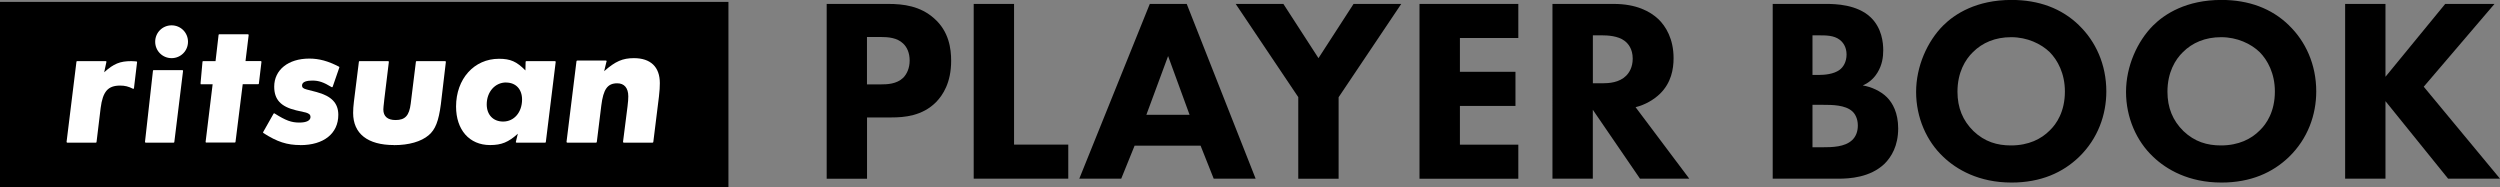
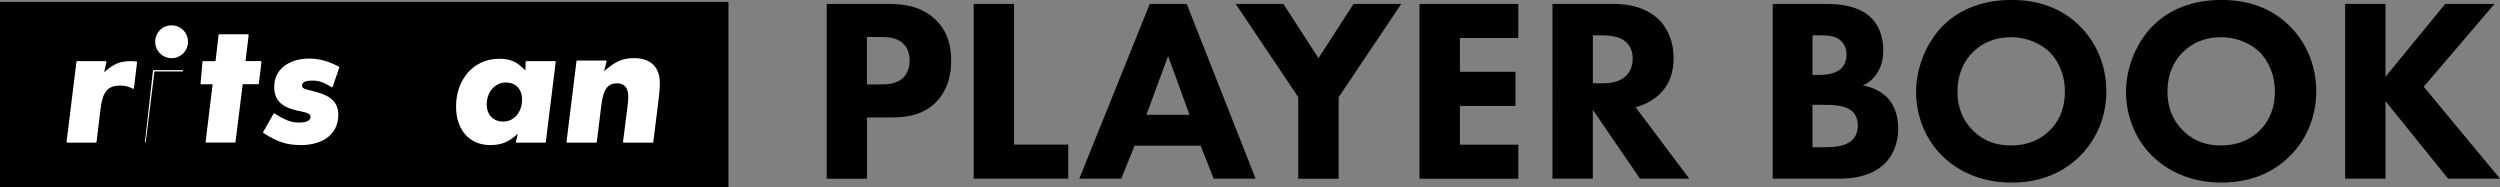
<svg xmlns="http://www.w3.org/2000/svg" id="_レイヤー_2" data-name="レイヤー 2" viewBox="0 0 394.68 29.56">
  <rect x="0" y="0" width="394.68" height="29.56" fill="#808080" stroke="none" />
  <defs>
    <style>
      .cls-1 {
        fill: #fff;
      }
    </style>
  </defs>
  <g id="_レイヤー_1-2" data-name="レイヤー 1">
    <rect y=".3" width="115" height="29.26" />
    <g>
      <path d="M140.23.62c2.4,0,5.05.33,7.24,2.28,2.36,2.07,2.69,4.8,2.69,6.7,0,3.47-1.32,5.42-2.36,6.5-2.19,2.23-5.09,2.44-7.03,2.44h-3.89v9.68h-6.37V.62h9.72ZM136.88,13.32h2.27c.87,0,2.4-.04,3.43-1.03.58-.58,1.03-1.53,1.03-2.73s-.41-2.11-1.03-2.69c-.95-.91-2.32-1.03-3.56-1.03h-2.15v7.49Z" />
      <path d="M160.09.62v22.21h8.56v5.38h-14.93V.62h6.37Z" />
      <path d="M189.54,23h-10.42l-2.11,5.21h-6.62L181.52.62h5.83l10.88,27.59h-6.62l-2.07-5.21ZM187.8,18.12l-3.39-9.27-3.43,9.27h6.83Z" />
      <path d="M204.97,15.35l-9.89-14.73h7.53l5.54,8.56,5.54-8.56h7.53l-9.89,14.73v12.87h-6.37v-12.87Z" />
      <path d="M239.7,6h-9.22v5.34h8.77v5.38h-8.77v6.12h9.22v5.38h-15.6V.62h15.6v5.38Z" />
      <path d="M254.78.62c3.52,0,5.71,1.16,7.03,2.4,1.16,1.12,2.4,3.1,2.4,6.16,0,1.74-.37,3.89-2.15,5.63-.95.91-2.32,1.74-3.85,2.11l8.48,11.29h-7.78l-7.45-10.88v10.88h-6.37V.62h9.68ZM251.47,13.15h1.45c1.16,0,2.73-.12,3.81-1.2.46-.46,1.03-1.32,1.03-2.69,0-1.57-.74-2.4-1.28-2.81-1.03-.79-2.69-.87-3.52-.87h-1.49v7.57Z" />
      <path d="M288.29.62c1.49,0,4.88.08,7.03,2.11,1.78,1.7,1.99,4.01,1.99,5.21,0,1.08-.17,2.32-.91,3.52-.7,1.16-1.65,1.74-2.32,2.03,1.32.21,2.81.87,3.81,1.86.91.91,1.78,2.48,1.78,4.92,0,2.77-1.08,4.51-2.15,5.58-2.28,2.19-5.58,2.36-7.28,2.36h-10.38V.62h8.44ZM286.14,11.83h1.03c.87,0,2.32-.12,3.23-.79.58-.41,1.12-1.24,1.12-2.44s-.58-1.94-1.08-2.32c-.91-.7-2.15-.7-3.31-.7h-.99v6.25ZM286.14,23.25h1.53c1.61,0,3.56-.04,4.72-1.12.58-.54.91-1.32.91-2.32,0-1.12-.46-1.86-.87-2.23-1.12-1.03-3.27-1.03-4.55-1.03h-1.74v6.7Z" />
      <path d="M328.23,4.01c2.61,2.52,4.3,6.16,4.3,10.42,0,3.68-1.32,7.45-4.3,10.34-2.57,2.48-6.04,4.05-10.67,4.05-5.17,0-8.69-2.07-10.76-4.05-2.65-2.48-4.3-6.21-4.3-10.26s1.78-7.98,4.26-10.47c1.86-1.86,5.29-4.05,10.8-4.05,4.3,0,7.9,1.32,10.67,4.01ZM311.47,8.23c-1.2,1.16-2.44,3.19-2.44,6.25,0,2.52.83,4.55,2.52,6.21,1.78,1.7,3.76,2.27,5.92,2.27,2.81,0,4.8-1.03,6.12-2.36,1.08-1.03,2.4-2.98,2.4-6.16,0-2.85-1.16-4.96-2.4-6.21-1.36-1.32-3.56-2.36-6.08-2.36s-4.55.87-6.04,2.36Z" />
      <path d="M361.37,4.01c2.61,2.52,4.3,6.16,4.3,10.42,0,3.68-1.32,7.45-4.3,10.34-2.57,2.48-6.04,4.05-10.67,4.05-5.17,0-8.69-2.07-10.76-4.05-2.65-2.48-4.3-6.21-4.3-10.26s1.78-7.98,4.26-10.47c1.86-1.86,5.29-4.05,10.8-4.05,4.3,0,7.9,1.32,10.67,4.01ZM344.62,8.23c-1.2,1.16-2.44,3.19-2.44,6.25,0,2.52.83,4.55,2.52,6.21,1.78,1.7,3.76,2.27,5.92,2.27,2.81,0,4.8-1.03,6.12-2.36,1.08-1.03,2.4-2.98,2.4-6.16,0-2.85-1.16-4.96-2.4-6.21-1.36-1.32-3.56-2.36-6.08-2.36s-4.55.87-6.04,2.36Z" />
      <path d="M376.6,12.12l9.43-11.5h7.78l-11.17,13.07,12.04,14.52h-8.19l-9.89-12.24v12.24h-6.37V.62h6.37v11.5Z" />
    </g>
    <g id="_黒ロゴ" data-name="黒ロゴ">
      <g>
-         <path class="cls-1" d="M23,22.52s-.06-.01-.08-.04c-.02-.02-.03-.05-.03-.08l1.26-11.24c0-.05.05-.09.11-.09h4.53s.06.01.08.04c.02.02.03.05.03.08l-1.38,11.24c0,.05-.05.09-.11.09h-4.41Z" />
+         <path class="cls-1" d="M23,22.52s-.06-.01-.08-.04c-.02-.02-.03-.05-.03-.08l1.26-11.24c0-.05.05-.09.11-.09h4.53s.06.01.08.04c.02.02.03.05.03.08c0,.05-.05.09-.11.09h-4.41Z" />
        <path class="cls-1" d="M10.62,22.52s-.06-.01-.08-.04c-.02-.02-.03-.05-.03-.08l1.56-12.66c0-.05.05-.09.11-.09h4.52s.06.01.08.04c.02.03.03.06.02.09l-.35,1.63c1.49-1.35,2.5-1.76,4.29-1.76.14,0,.35.02.6.03l.21.02s.06.02.07.04c.02.02.03.05.02.08l-.49,4.11s-.02.07-.06.08c-.02,0-.03.01-.05.01s-.03,0-.05-.01c-.71-.36-1.27-.5-2.02-.5-1.93,0-2.74.93-3.08,3.54l-.65,5.38c0,.05-.05.09-.11.09h-4.54Z" />
        <path class="cls-1" d="M32.57,22.52s-.06-.01-.08-.04c-.02-.02-.03-.05-.03-.08l1.11-9.1h-1.9s.04-.01.02-.04c-.02-.02-.03-.05-.03-.08l.31-3.44c0-.05.05-.09.11-.09h1.95l.48-4.14c0-.05.05-.1.11-.1h4.53s.06.01.08.04c.02.02.03.05.03.08l-.5,4.11h2.41s.06.01.08.04c.02.02.03.05.03.08l-.41,3.44c0,.05-.05.09-.11.09h-2.44l-1.14,9.12c0,.05-.05.09-.11.09h-4.51Z" />
        <path class="cls-1" d="M47.43,22.9c-2.13,0-3.66-.5-5.85-1.9-.05-.03-.06-.09-.04-.14l1.65-2.92s.04-.04.07-.05c0,0,.02,0,.03,0,.02,0,.04,0,.06.02,1.77,1.12,2.65,1.44,3.91,1.44,1.13,0,1.76-.32,1.76-.89,0-.34-.22-.54-.72-.69l-1.55-.35c-2.42-.58-3.46-1.7-3.46-3.74,0-2.65,2.22-4.43,5.53-4.43,1.56,0,2.96.38,4.7,1.28.05.02.07.08.05.13l-1.05,3.04s-.03.05-.07.07c-.01,0-.02,0-.04,0-.02,0-.04,0-.06-.02-1.26-.77-2.03-1.03-3.03-1.03-.75,0-1.64.13-1.64.78,0,.32.2.49.75.63l1.55.4c2.37.64,3.43,1.75,3.43,3.6,0,2.95-2.3,4.78-5.99,4.78" />
-         <path class="cls-1" d="M62.2,22.9c-4.16,0-6.45-1.8-6.45-5.07,0-.53.04-1.12.12-1.76l.79-6.33c0-.05.05-.09.11-.09h4.51s.06.01.08.04c.02.02.03.05.03.08l-.73,6.01-.02.21c-.08.68-.12,1.08-.12,1.29,0,1.09.67,1.67,1.93,1.67,1.51,0,2.16-.7,2.39-2.59l.82-6.62c0-.05.05-.09.11-.09h4.51s.06.01.08.04.03.05.03.08l-.79,6.68c-.35,2.68-.87,4.01-1.93,4.9-1.18,1-3.11,1.56-5.44,1.56" />
        <path class="cls-1" d="M77.36,22.9c-3.25,0-5.36-2.39-5.36-6.08,0-4.37,2.85-7.54,6.77-7.54,1.82,0,2.79.43,4.18,1.84l.03-1.36c0-.06.05-.11.11-.11h4.53s.06.01.08.04c.02.02.03.05.03.08l-1.56,12.66c0,.05-.05.09-.11.09h-4.52s-.06-.02-.08-.04c-.02-.03-.03-.06-.02-.09l.31-1.28c-1.48,1.34-2.58,1.79-4.38,1.79M79.89,13.02c-1.74,0-3.05,1.49-3.05,3.46,0,1.64,1.02,2.71,2.59,2.71,1.74,0,2.99-1.47,2.99-3.48,0-1.63-.99-2.68-2.53-2.68" />
        <path class="cls-1" d="M27.09,4c1.44,0,2.59,1.15,2.59,2.59s-1.15,2.59-2.59,2.59-2.59-1.15-2.59-2.59,1.15-2.59,2.59-2.59" />
        <path class="cls-1" d="M95.75,9.71l-.37,1.53c1.77-1.57,2.93-2.06,4.7-2.06,2.64,0,4.09,1.39,4.09,3.94,0,.55-.03,1.22-.14,2.12l-.89,7.17c0,.06-.06.11-.12.11h-4.54c-.07,0-.13-.06-.12-.14l.71-5.58c.09-.75.12-1.13.12-1.59,0-1.33-.64-2.06-1.74-2.06-1.54,0-2.2.93-2.52,3.51l-.71,5.75c0,.06-.06.11-.12.11h-4.54c-.07,0-.13-.06-.12-.13l1.57-12.72c0-.06.06-.11.12-.11h4.53c.08,0,.13.07.12.15" />
      </g>
    </g>
  </g>
</svg>